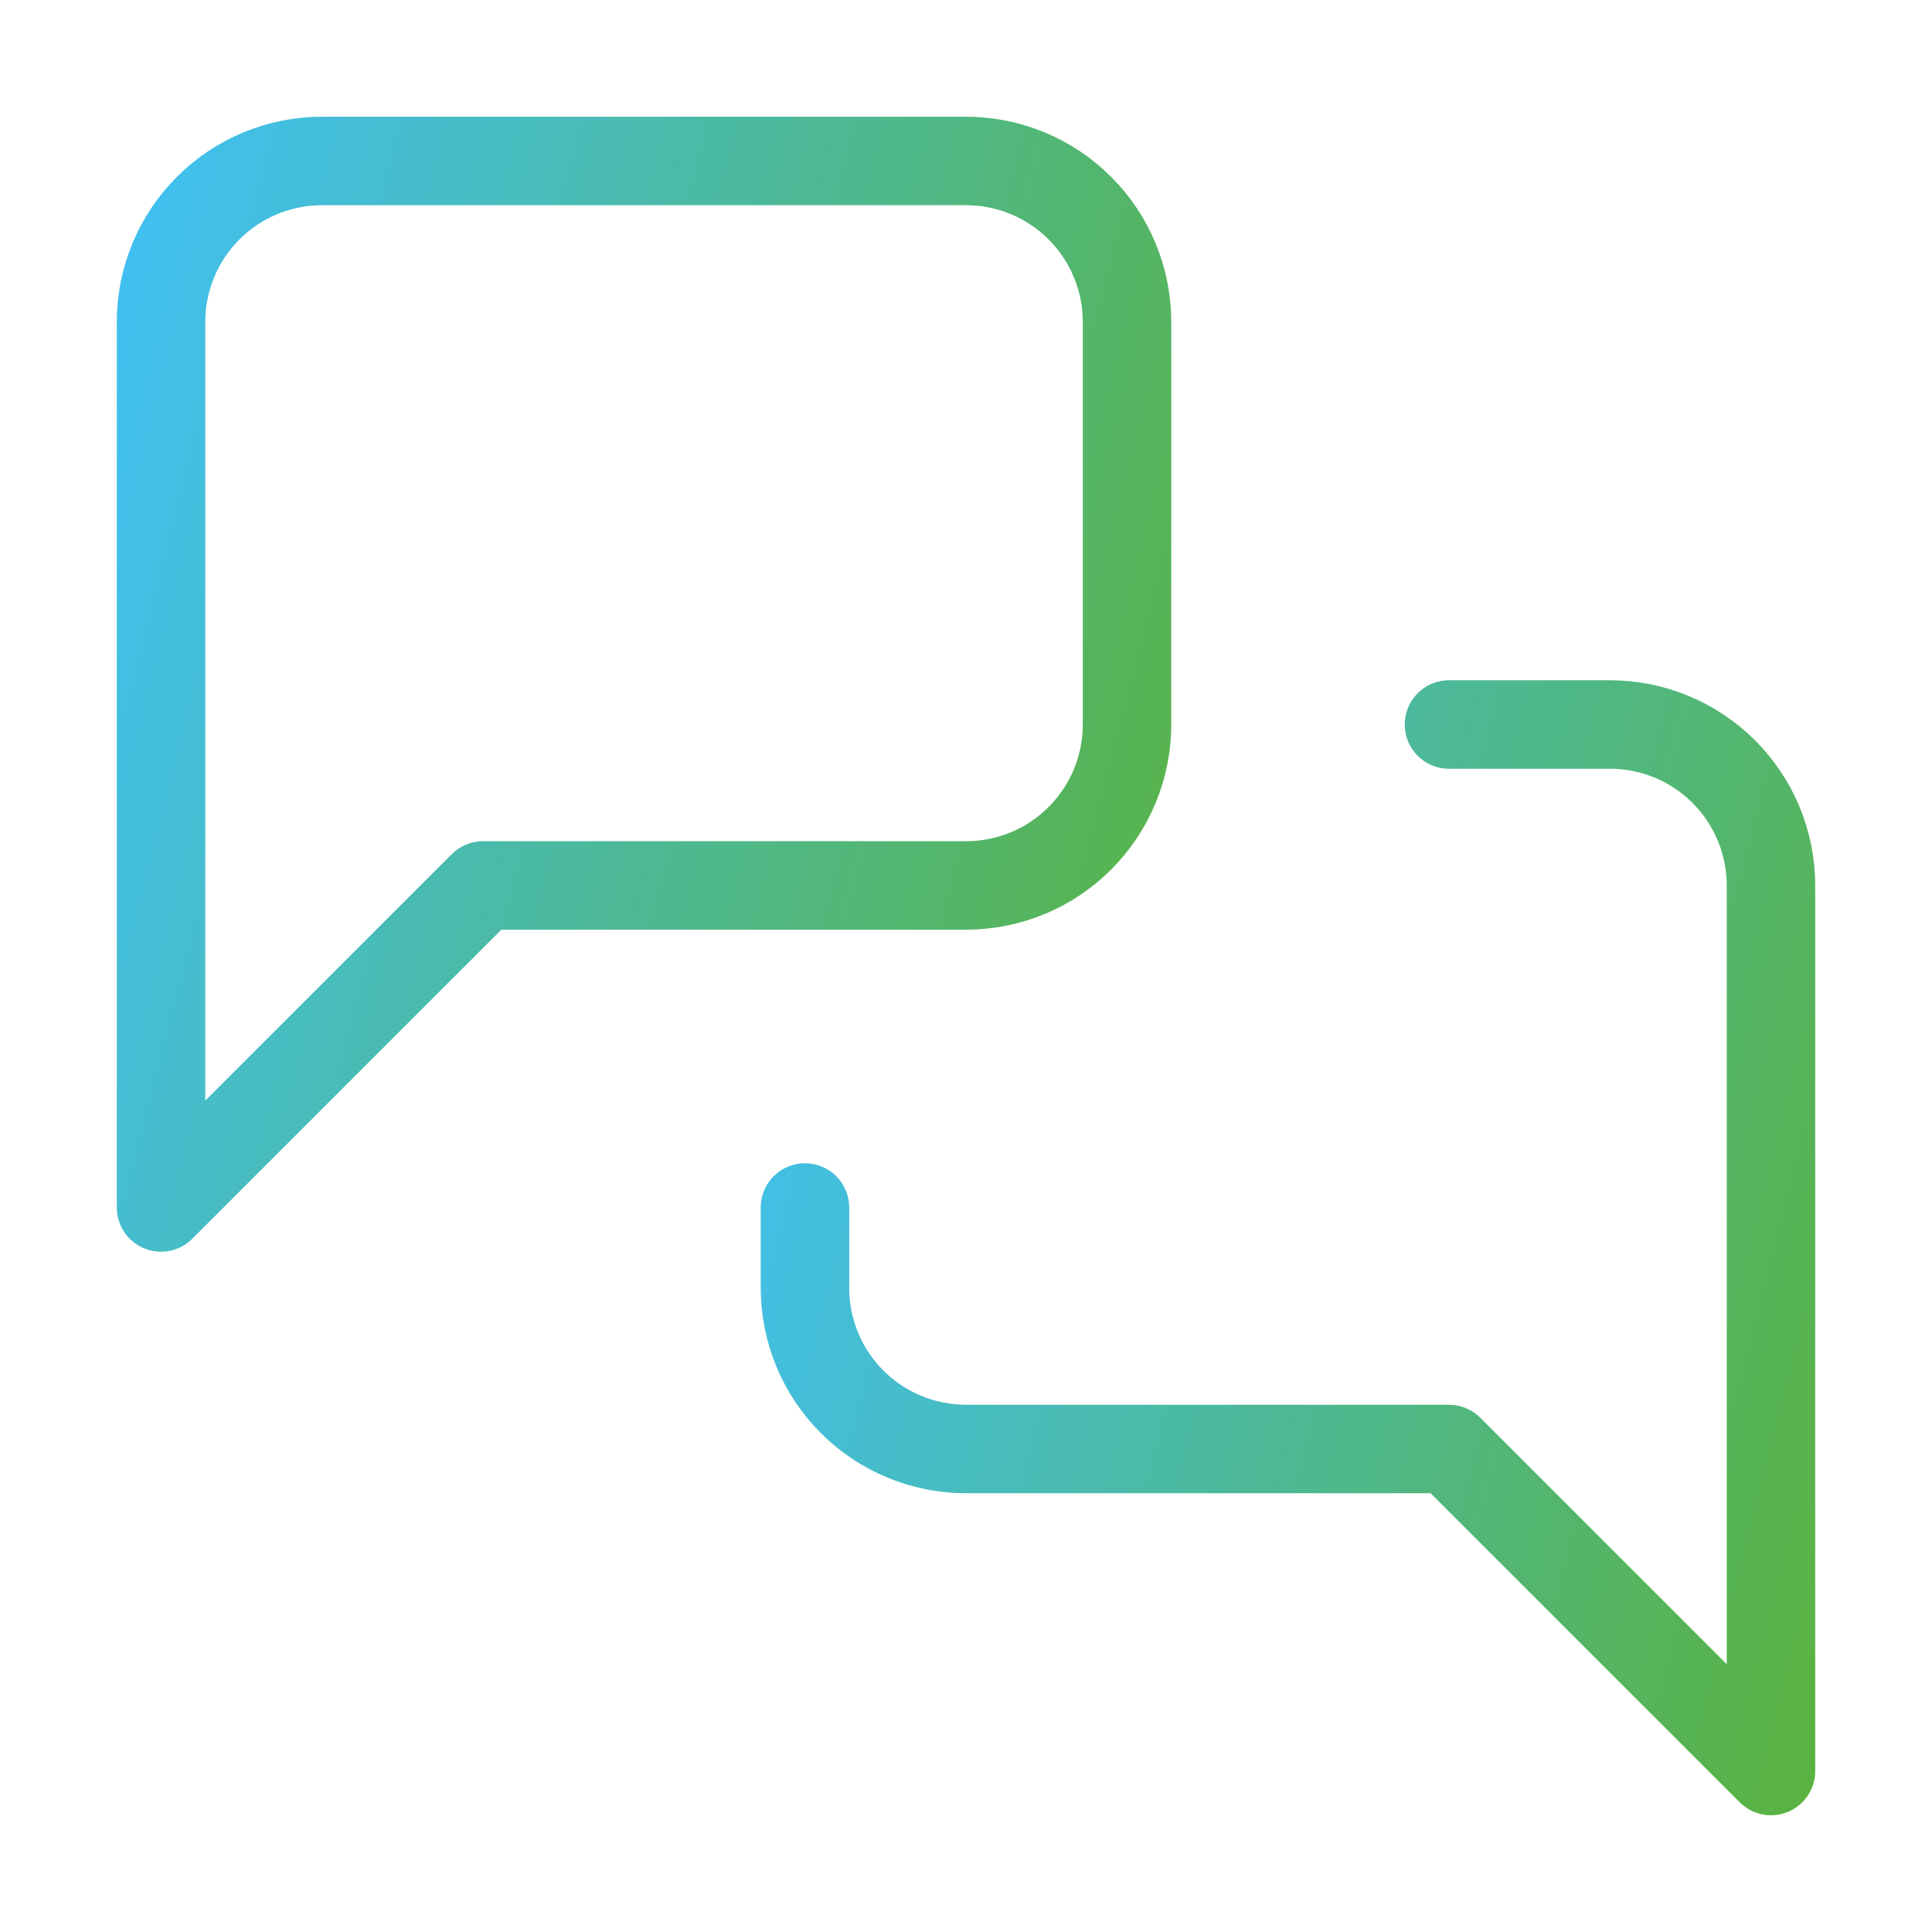
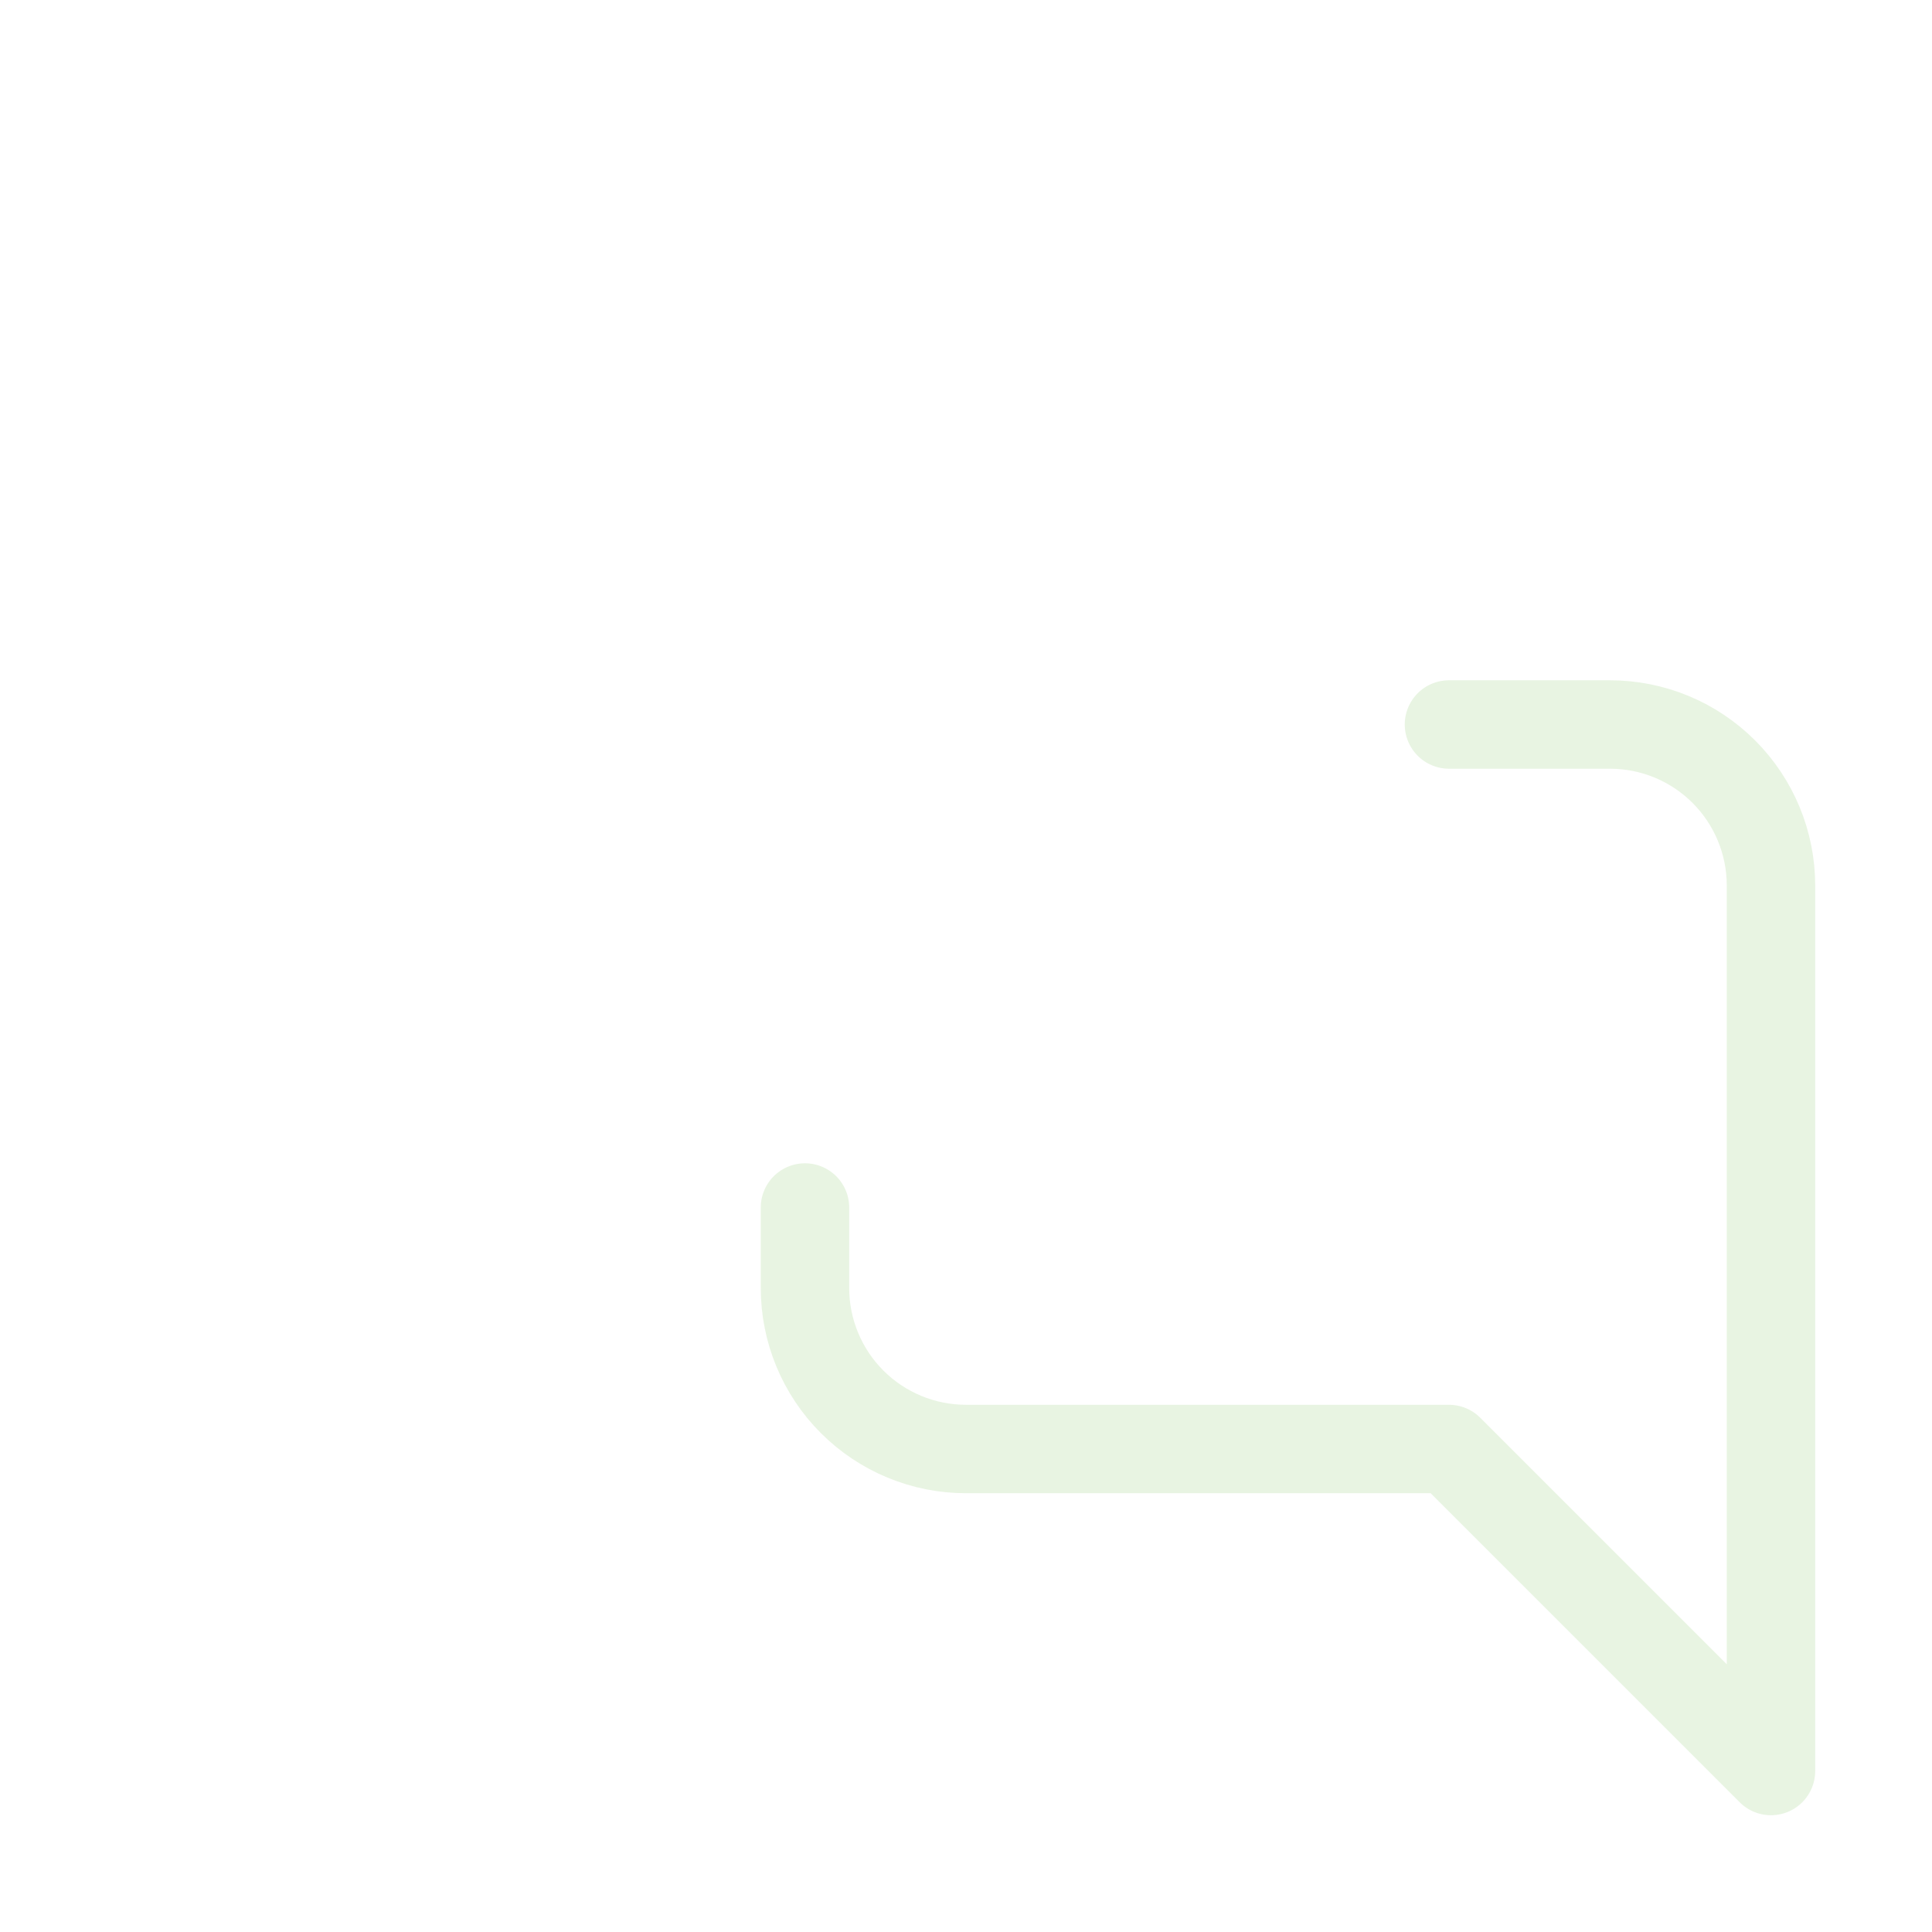
<svg xmlns="http://www.w3.org/2000/svg" width="61" height="61" viewBox="0 0 61 61" fill="none">
-   <path d="M35.584 22.874C35.584 24.222 35.048 25.515 34.095 26.468C33.142 27.422 31.849 27.957 30.501 27.957H15.251L5.084 38.124V10.165C5.084 8.817 5.62 7.524 6.573 6.571C7.526 5.618 8.819 5.082 10.167 5.082H30.501C31.849 5.082 33.142 5.618 34.095 6.571C35.048 7.524 35.584 8.817 35.584 10.165V22.874Z" stroke="#5CB130" stroke-opacity="0.14" stroke-width="2.792" stroke-linecap="round" stroke-linejoin="round" />
-   <path d="M35.584 22.874C35.584 24.222 35.048 25.515 34.095 26.468C33.142 27.422 31.849 27.957 30.501 27.957H15.251L5.084 38.124V10.165C5.084 8.817 5.62 7.524 6.573 6.571C7.526 5.618 8.819 5.082 10.167 5.082H30.501C31.849 5.082 33.142 5.618 34.095 6.571C35.048 7.524 35.584 8.817 35.584 10.165V22.874Z" stroke="url(#paint0_linear_190_534)" stroke-width="2.792" stroke-linecap="round" stroke-linejoin="round" />
  <path d="M45.749 22.875H50.833C52.181 22.875 53.474 23.411 54.427 24.364C55.38 25.317 55.916 26.61 55.916 27.958V55.917L45.749 45.75H30.499C29.151 45.75 27.858 45.214 26.905 44.261C25.952 43.308 25.416 42.015 25.416 40.667V38.125" stroke="#5CB130" stroke-opacity="0.14" stroke-width="2.792" stroke-linecap="round" stroke-linejoin="round" />
-   <path d="M45.749 22.875H50.833C52.181 22.875 53.474 23.411 54.427 24.364C55.38 25.317 55.916 26.61 55.916 27.958V55.917L45.749 45.75H30.499C29.151 45.75 27.858 45.214 26.905 44.261C25.952 43.308 25.416 42.015 25.416 40.667V38.125" stroke="url(#paint1_linear_190_534)" stroke-width="2.792" stroke-linecap="round" stroke-linejoin="round" />
  <defs>
    <linearGradient id="paint0_linear_190_534" x1="5.084" y1="4.112" x2="46.653" y2="14.705" gradientUnits="userSpaceOnUse">
      <stop stop-color="#40C0F0" />
      <stop offset="1" stop-color="#5CB130" />
    </linearGradient>
    <linearGradient id="paint1_linear_190_534" x1="25.416" y1="21.905" x2="66.985" y2="32.498" gradientUnits="userSpaceOnUse">
      <stop stop-color="#40C0F0" />
      <stop offset="1" stop-color="#5CB130" />
    </linearGradient>
  </defs>
</svg>